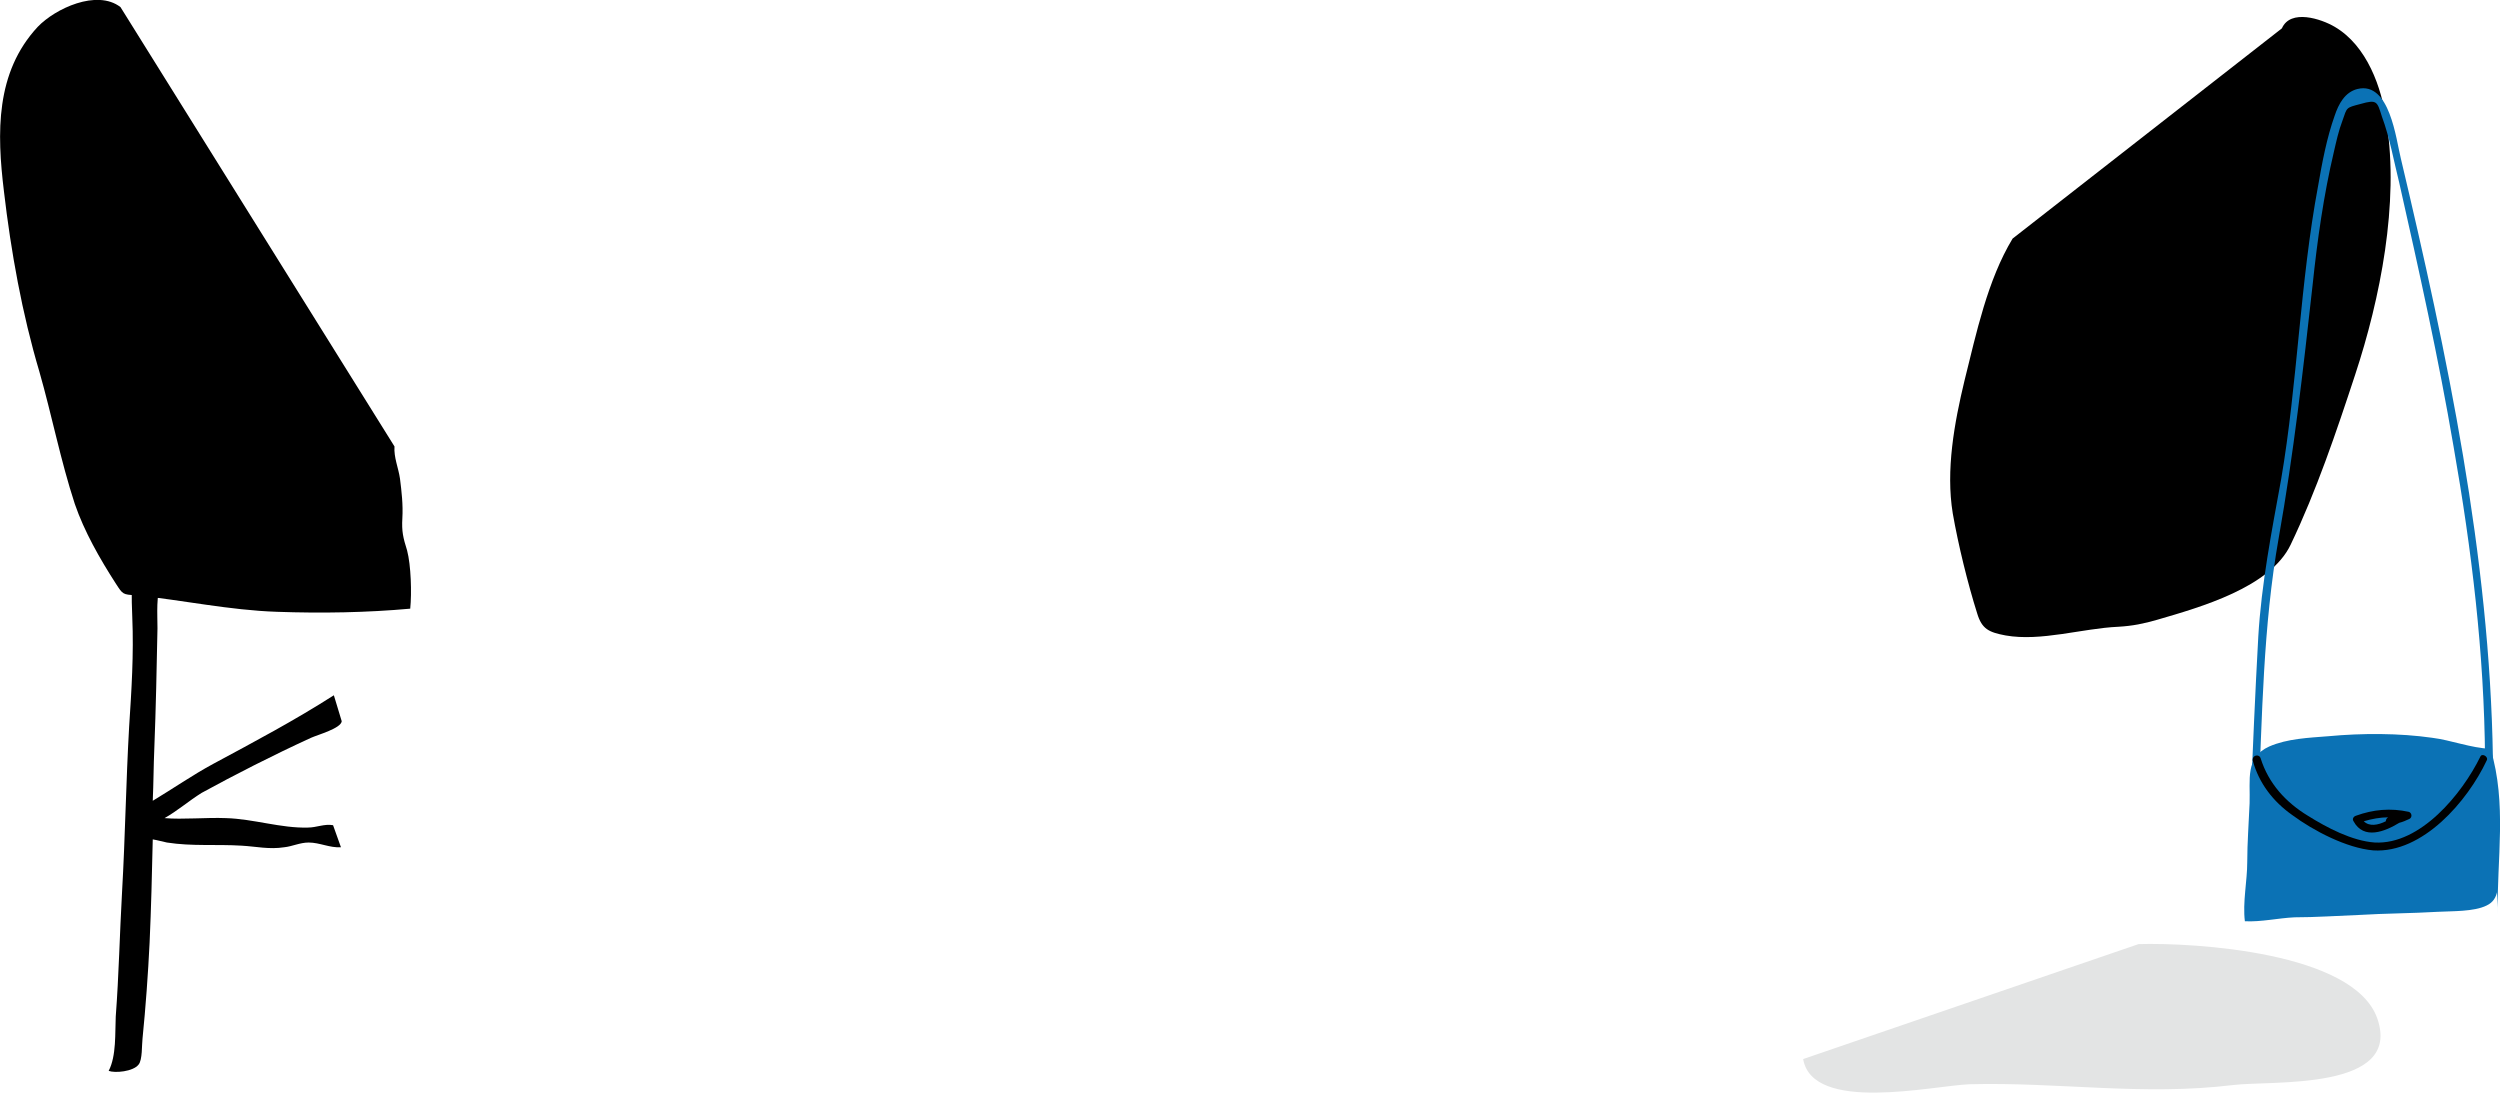
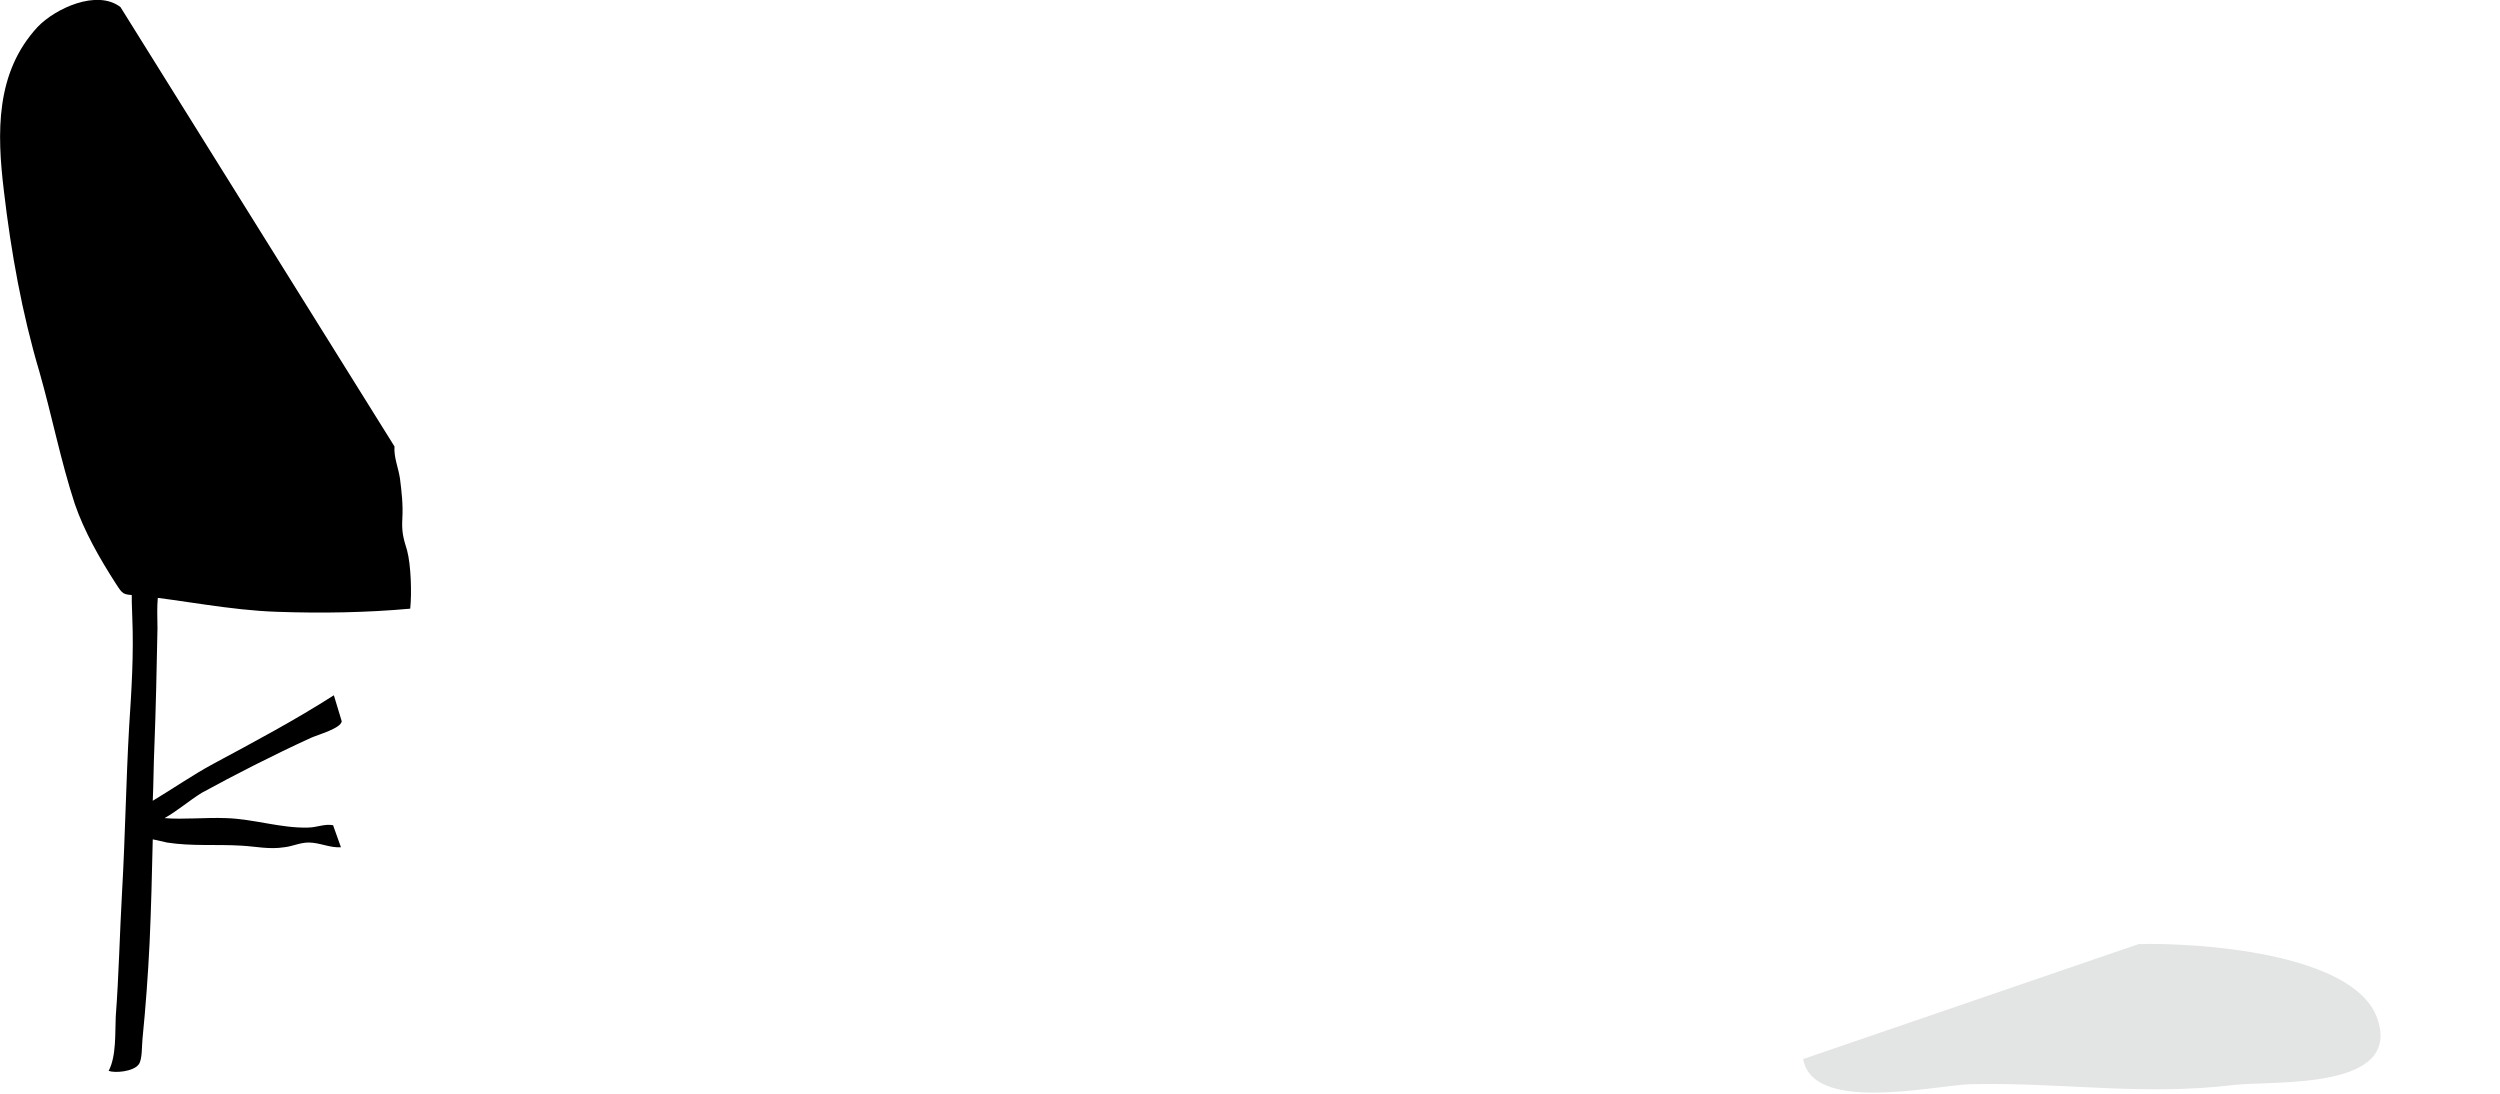
<svg xmlns="http://www.w3.org/2000/svg" version="1.1" x="0px" y="0px" width="317.5px" height="138.9px" viewBox="0 0 317.5 138.9" enable-background="new 0 0 317.5 138.9" xml:space="preserve">
  <defs>
</defs>
  <path fill="#E3E4E4" d="M271.6,119.9c7.1-0.2,27.3,1,30.3,9.4c3.3,9.3-13.4,7.9-18.3,8.5c-11.5,1.4-22.1-0.4-33.5-0.1  c-4.7,0.2-19.9,3.7-21.1-3.2" />
-   <path d="M289.8,3.6c1.1-2.5,5-1.2,6.7-0.2c4.1,2.4,6,7.7,6.6,12.2c1.6,10.2-0.8,22.3-4,32c-2.4,7.3-4.9,14.7-8.2,21.6  c-2.6,5.4-11.4,7.9-16.9,9.5c-1.7,0.5-3.2,0.8-5,0.9c-4.5,0.2-9.8,1.9-14.3,1.1c-2.1-0.4-3-0.8-3.6-2.8c-1.2-3.8-2.4-8.7-3.1-12.7  c-0.9-5.5,0.2-11.5,1.5-16.9c1.5-6,2.9-12.7,6.1-18" />
  <path d="M39.5,93.7c0.9-0.4,3.8-1.2,3.9-2.1l-1-3.3c-5,3.2-10.1,5.9-15.3,8.7c-2.6,1.4-5.2,3.2-7.7,4.7c0.1-2.2,0.1-4.4,0.2-6.7  c0.2-5.1,0.3-10.1,0.4-15.2c0-1.9-0.2-4.1,0.5-6l-3.1-3c-0.8,2.4-0.7,5.1-0.6,7.6c0.2,4.7-0.1,9.3-0.4,13.9c-0.4,7-0.5,14-0.9,21  c-0.3,5.3-0.4,10.5-0.8,15.8c-0.1,2,0.1,5-0.9,6.9c0.8,0.3,3.1,0.1,3.8-0.8c0.5-0.6,0.4-2.5,0.5-3.3c0.4-4,0.7-8.1,0.9-12.2  c0.2-4.4,0.3-8.7,0.4-13.1c0.6,0.1,1.3,0.3,1.8,0.4c3.2,0.5,6.3,0.2,9.5,0.4c1.8,0.1,3.5,0.5,5.4,0.2c1-0.1,2-0.6,3.1-0.6  c1.4,0,2.7,0.7,4.1,0.6l-1-2.8c-1.1-0.2-2.1,0.3-3.2,0.3c-3.4,0.1-6.9-1.1-10.4-1.2c-2.5-0.1-5.5,0.2-7.8,0c1.6-0.9,3.1-2.2,4.7-3.2  C29.8,98.4,34.7,95.9,39.5,93.7z" />
  <path d="M15.3,0.9C12.3-1.4,7,1.1,4.8,3.4c-5.4,5.8-5.2,13.5-4.3,20.9C1.4,32,2.8,39.8,5,47.2C6.6,52.8,7.7,58.5,9.5,64  c1.2,3.5,3.2,7,5.2,10.1c0.9,1.4,0.9,1.4,2.5,1.5c6,0.6,11.9,1.9,18,2.1c5.7,0.2,11.4,0.1,16.9-0.4c0.2-2,0.1-5.5-0.4-7.4  c-0.5-1.6-0.7-2.4-0.6-4.1c0.1-1.7-0.1-3.4-0.3-5c-0.2-1.4-0.8-2.7-0.7-4.1" />
-   <path fill="#0B72B5" d="M304.9,20.1c-0.6-2.4-1.4-9.8-5.5-8.8c-1.6,0.4-2.4,1.9-2.9,3.4c-1,2.8-1.6,6-2.1,8.9  c-2.3,12.3-2.6,25-4.7,37.3c-1.2,6.6-2.5,13.2-2.9,20c-0.4,7.2-0.7,14.4-1,21.5c0,0.6,1,0.6,1,0c0.5-11.4,0.6-22.8,2.6-34.1  c1.9-10.7,3.1-21.3,4.3-32.1c0.6-5.7,1.4-11.4,2.7-16.9c0.3-1.3,0.6-2.7,1.1-4c0.6-1.7,0.4-1.6,2.3-2.1c2.1-0.6,2.1-0.3,2.7,1.6  c1,2.7,1.5,5.6,2.2,8.4c2.5,11.1,5,22.3,6.9,33.5c2.3,13.1,3.9,26.3,4,39.6c0,0.6,1,0.6,1,0C316.2,70.6,310.8,45,304.9,20.1z" />
-   <path fill="#0B72B5" d="M317.2,115.4c0,0.3,0,0.5,0,0.8c-0.1-7.2,1.2-14.1-0.9-21.1c-2.5-0.1-5-1.1-7.4-1.4  c-4.2-0.6-8.9-0.6-13.2-0.2c-2.5,0.2-5.2,0.3-7.5,1.3c-3.1,1.4-2.4,4.2-2.5,7.2c-0.1,2.5-0.3,5-0.3,7.5c0,2.4-0.6,5.1-0.3,7.5  c2.1,0.1,4.2-0.4,6.3-0.5c2.7,0,5.5-0.2,8.2-0.3c3.3-0.2,6.6-0.2,10-0.4c1.8-0.1,4.6,0,6.2-0.8c1.7-0.8,1.5-2.7,1.2-4.4" />
-   <path d="M315,96.1c-2.3,4.7-7.6,11.2-13.4,10.9c-2.9-0.2-6.1-1.9-8.5-3.4c-2.8-1.7-5-4.1-6-7.3c-0.2-0.6-1.1-0.4-1,0.3  c0.8,2.9,2.6,5.2,5,6.9c2.7,2,6.9,4.2,10.3,4.5c6.3,0.4,12-6.3,14.4-11.4C316.1,96.1,315.2,95.6,315,96.1z" />
-   <path d="M305.9,103.1c-2.3-0.5-4.5-0.3-6.7,0.5c-0.3,0.1-0.5,0.4-0.3,0.7c1.3,2.4,4,1.3,5.8,0.2c0.4-0.1,0.9-0.3,1.3-0.5  C306.4,103.8,306.3,103.2,305.9,103.1z M300.2,104.3c1-0.3,2.1-0.5,3.1-0.5c-0.2,0.1-0.3,0.3-0.3,0.5  C302,104.8,300.9,105,300.2,104.3z" />
</svg>